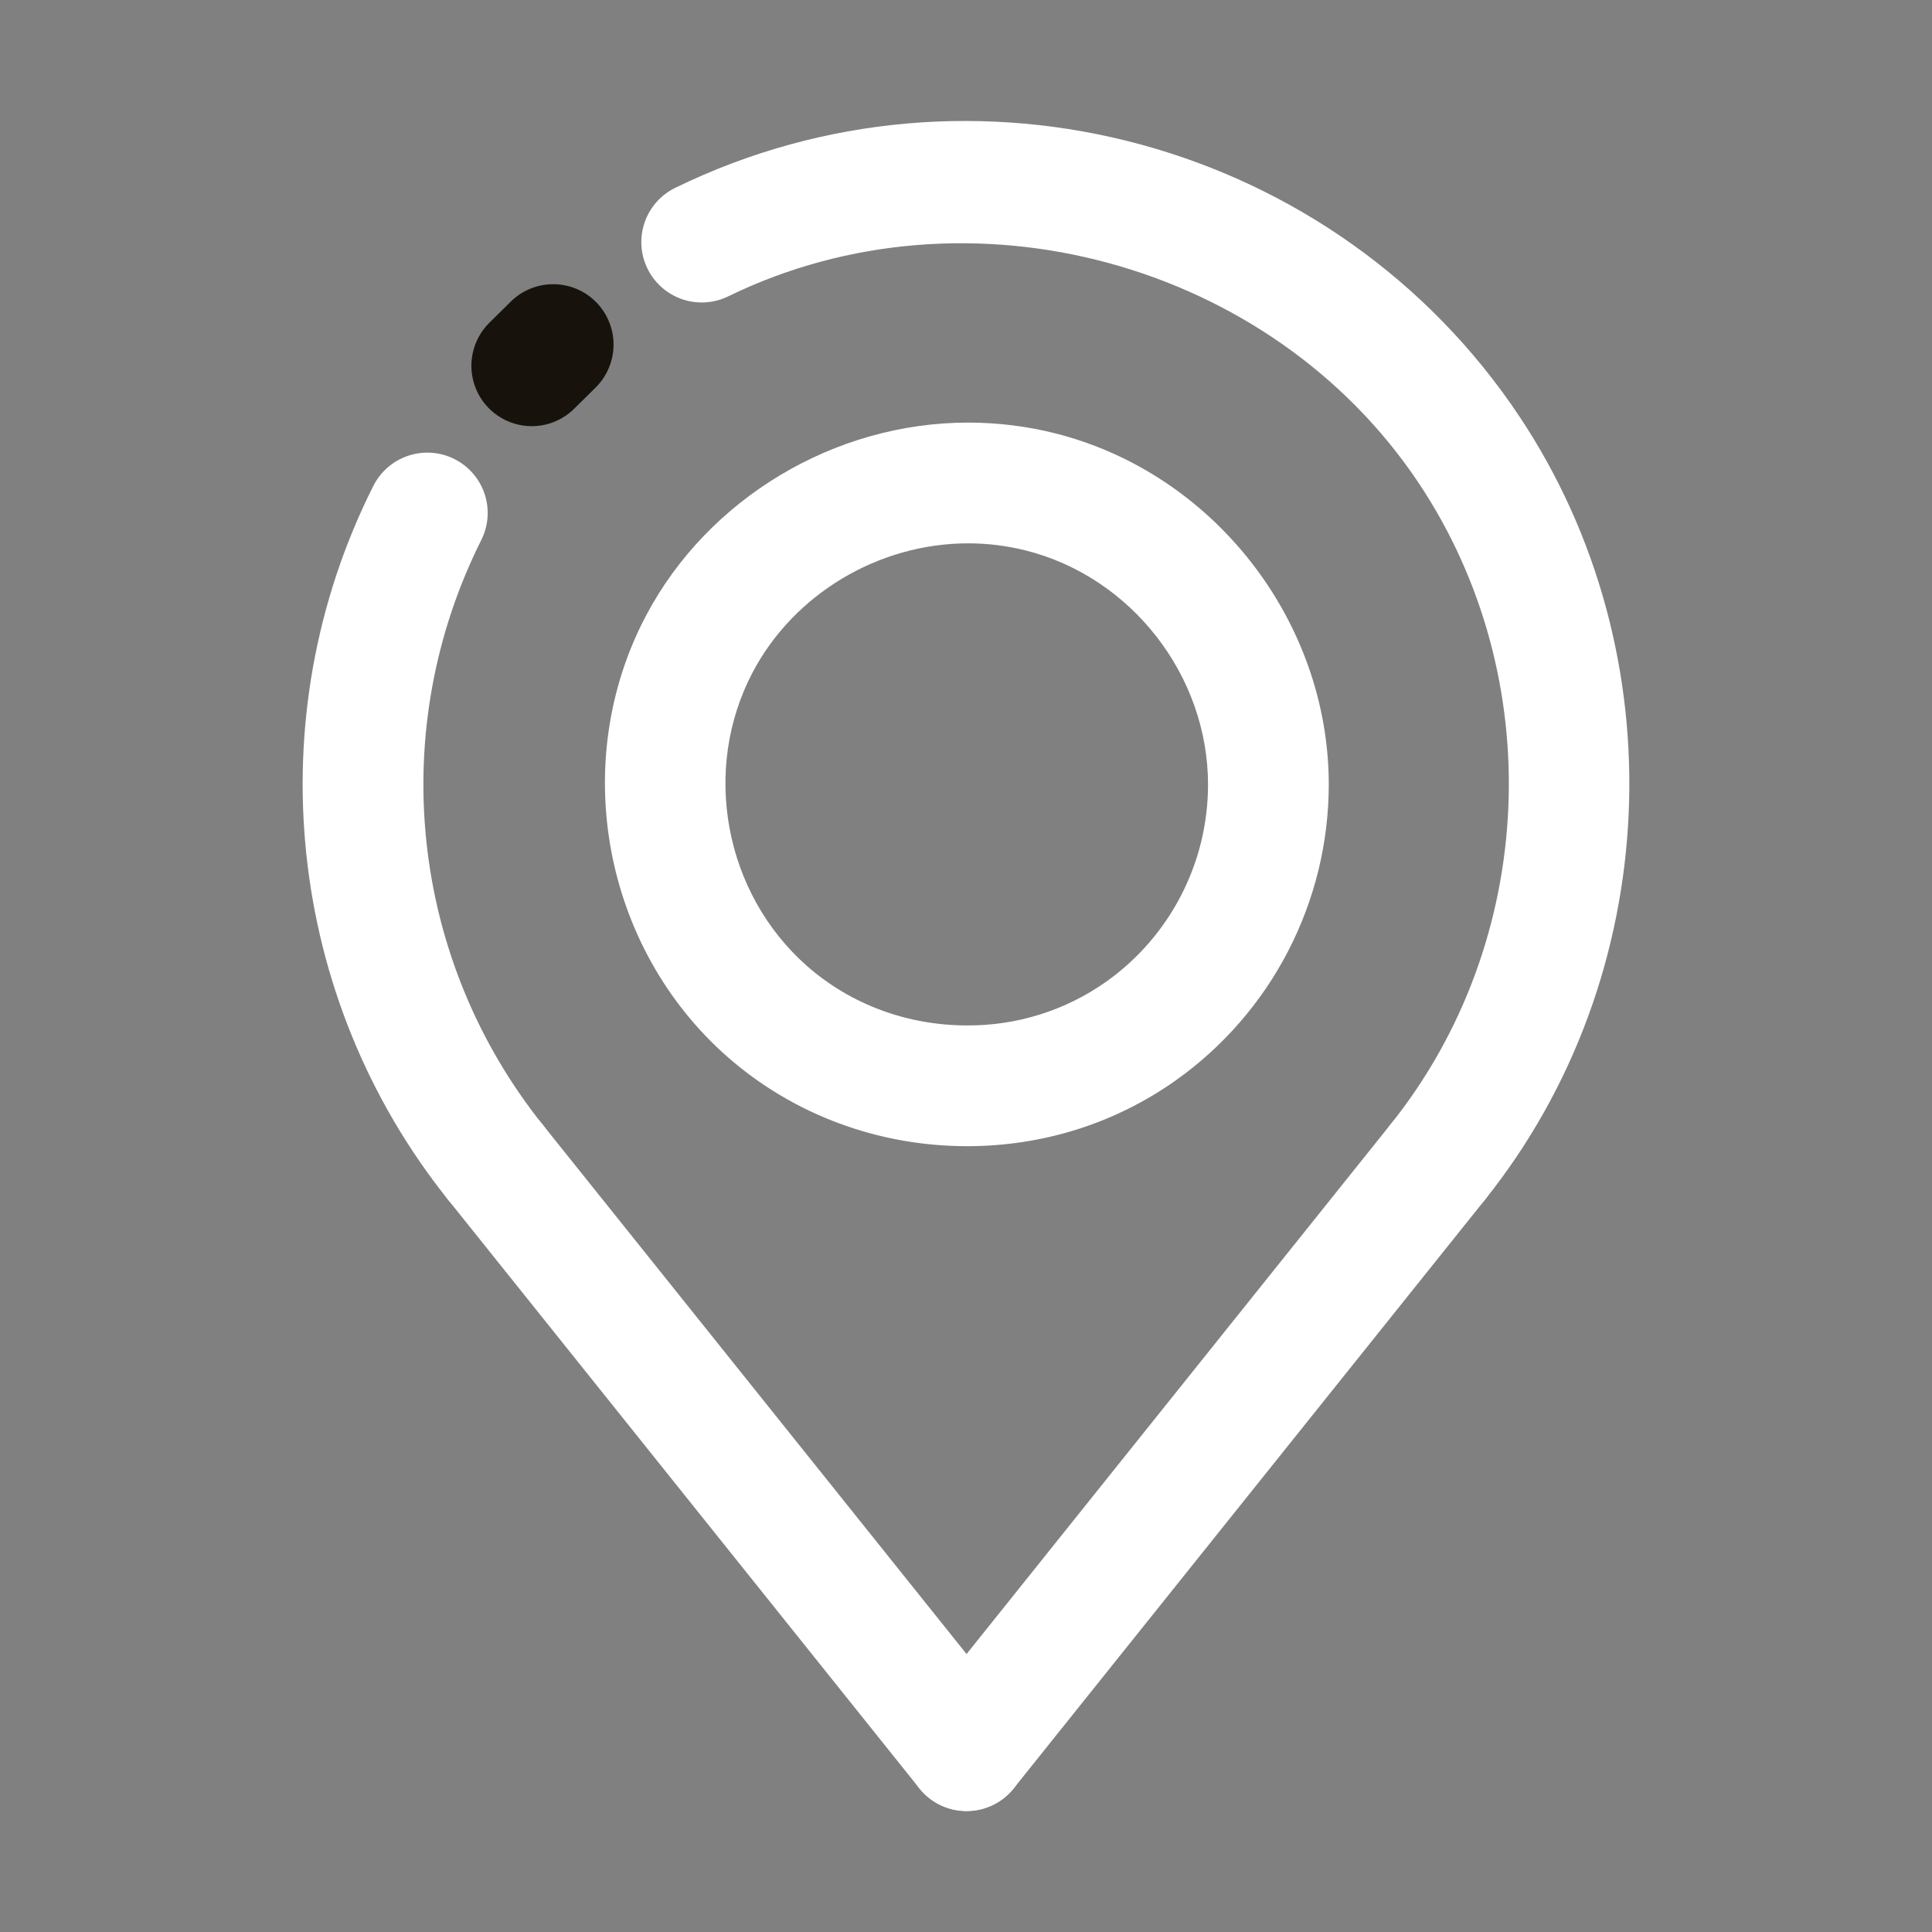
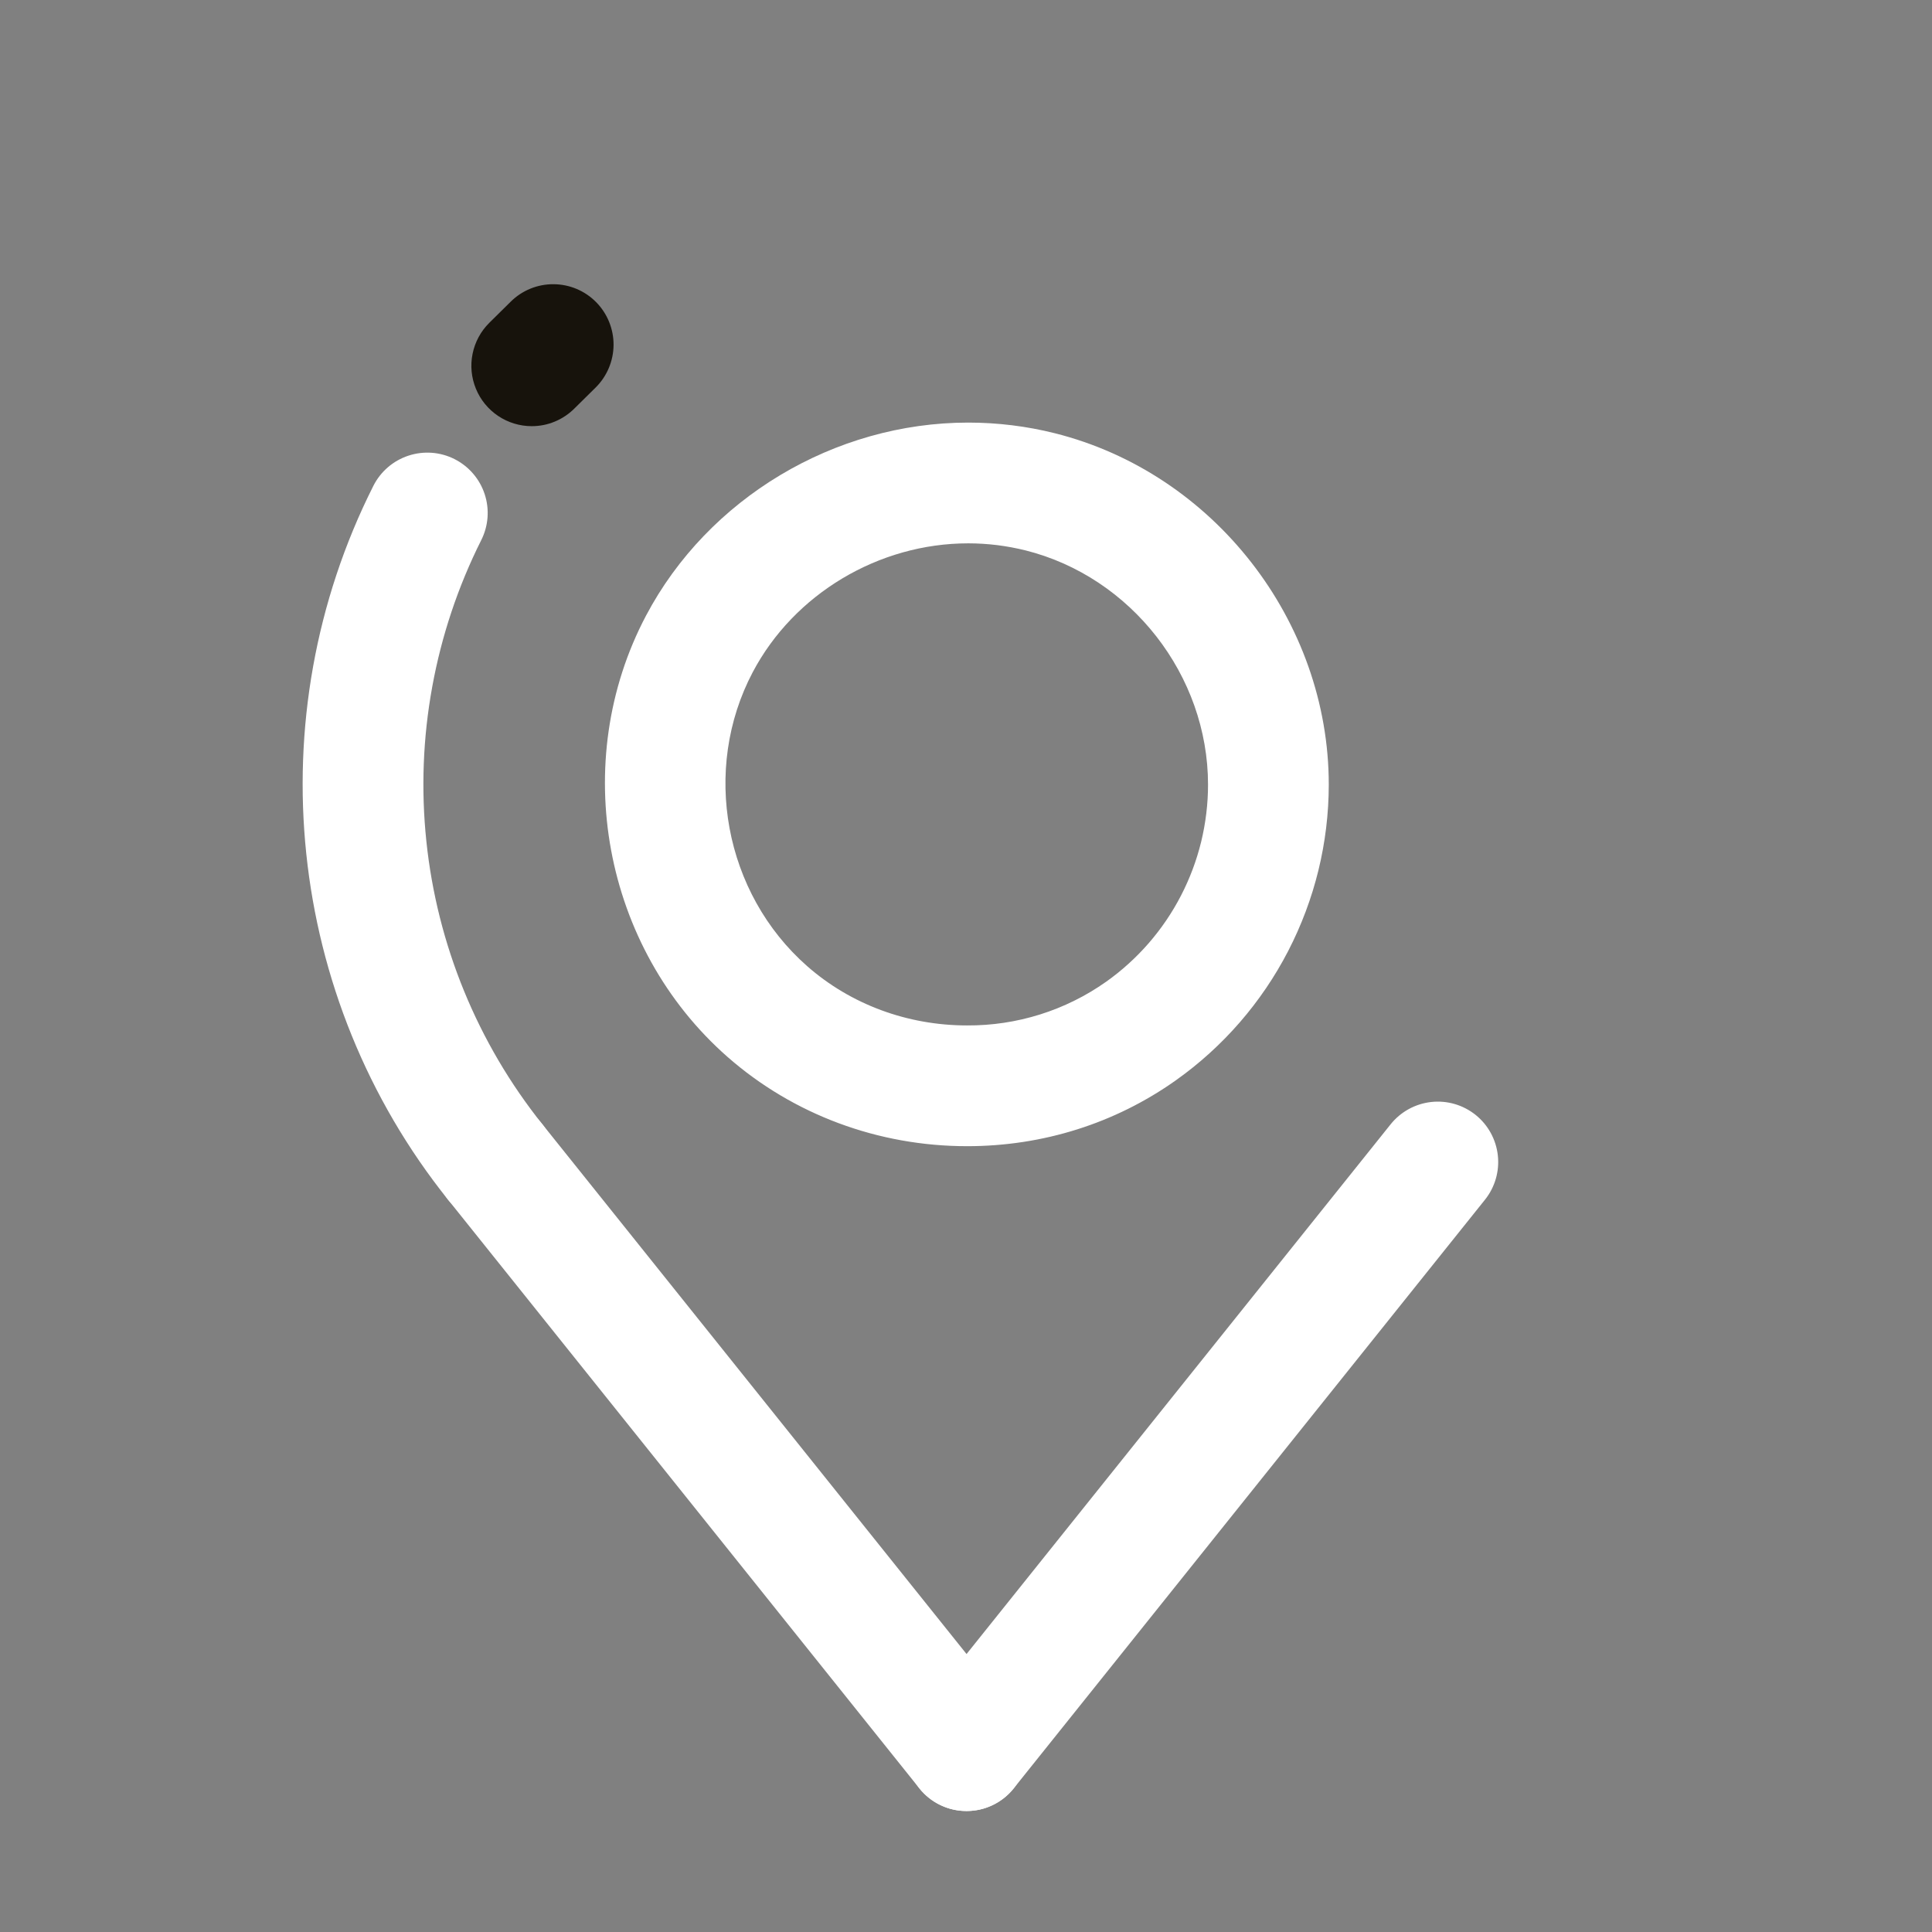
<svg xmlns="http://www.w3.org/2000/svg" version="1.2" viewBox="0 0 512 512" width="512" height="512">
  <rect x="0" y="0" width="512" height="512" fill="#808080" stroke="none" />
  <style> .s0 { fill: #ffffff } .s1 { fill: #17130c } </style>
  <g>
    <path class="s0" d="m131.25 323.94q-1.8 0-3.56-0.39-1.75-0.4-3.38-1.18-1.62-0.78-3.03-1.9-1.41-1.12-2.54-2.53c-42.92-53.6-50.68-127.87-19.79-189.19 1.91-3.79 5.25-6.66 9.28-7.99 4.03-1.33 8.42-1.01 12.21 0.9 3.79 1.91 6.67 5.25 8 9.28 1.33 4.03 1 8.42-0.91 12.21-6.15 12.27-10.52 25.34-12.98 38.84-2.47 13.5-2.99 27.28-1.56 40.93 1.42 13.64 4.79 27.02 9.99 39.71 5.2 12.7 12.19 24.59 20.75 35.31 1.88 2.36 3.06 5.19 3.4 8.19 0.35 2.99-0.16 6.02-1.47 8.74-1.3 2.71-3.35 5.01-5.9 6.61-2.55 1.61-5.5 2.46-8.51 2.46z" />
    <path class="s1" d="m140.91 112.94c-3.17 0-6.27-0.95-8.9-2.71-2.64-1.77-4.69-4.28-5.89-7.21-1.21-2.94-1.52-6.16-0.88-9.27 0.63-3.11 2.17-5.96 4.42-8.19l5.69-5.62c3.02-2.99 7.1-4.65 11.34-4.62 4.25 0.02 8.31 1.73 11.29 4.75 2.98 3.02 4.64 7.1 4.62 11.34-0.03 4.24-1.73 8.3-4.75 11.29l-5.69 5.62q-1.11 1.1-2.42 1.96-1.3 0.87-2.75 1.46-1.44 0.6-2.98 0.9-1.53 0.3-3.1 0.3z" />
-     <path class="s0" d="m381.03 323.94c-3.01 0-5.97-0.85-8.52-2.45-2.55-1.61-4.59-3.9-5.9-6.62-1.3-2.72-1.81-5.75-1.47-8.74 0.34-3 1.52-5.83 3.4-8.19 38.8-48.44 41.85-118.29 7.47-169.87-39.17-58.75-119.55-80.51-183.03-49.53-3.82 1.86-8.21 2.13-12.23 0.75-4.01-1.39-7.31-4.3-9.17-8.12-1.86-3.81-2.13-8.21-0.75-12.22 1.38-4.01 4.3-7.31 8.11-9.17 78.86-38.5 175.02-12.46 223.69 60.53 42.04 63.05 38.3 148.43-9.1 207.63q-1.13 1.4-2.53 2.53-1.41 1.12-3.03 1.9-1.63 0.78-3.38 1.18-1.76 0.4-3.56 0.39z" />
    <path class="s0" d="m256.28 303.75q-0.01 0 0 0c-23.56 0-46.1-8.4-63.47-23.65-33.01-29-42.09-78.18-21.6-116.96 16.42-31.07 49.93-51.15 85.38-51.15 7.76 0 15.5 0.95 22.98 2.83 42.05 10.56 72.57 49.72 72.57 93.12-0.01 7.65-0.93 15.26-2.74 22.69-1.82 7.43-4.51 14.61-8.02 21.4-3.51 6.79-7.82 13.14-12.83 18.91-5.01 5.77-10.69 10.92-16.93 15.35-16.11 11.42-35.24 17.46-55.34 17.46zm0.31-159.76c-23.73 0-46.14 13.39-57.09 34.11-13.65 25.83-7.58 58.62 14.43 77.96 11.52 10.12 26.56 15.69 42.34 15.69h0.01q4.91 0.03 9.77-0.7 4.86-0.73 9.55-2.2 4.69-1.47 9.09-3.65 4.41-2.18 8.42-5.01c4.16-2.95 7.95-6.38 11.3-10.23 3.34-3.85 6.22-8.08 8.56-12.61 2.34-4.53 4.14-9.32 5.35-14.27 1.2-4.96 1.82-10.04 1.82-15.14 0-28.93-20.33-55.04-48.36-62.08q-1.86-0.46-3.74-0.81-1.89-0.35-3.79-0.59-1.91-0.23-3.82-0.35-1.92-0.12-3.84-0.12zm-0.45 335.95c-3.02 0-5.97-0.85-8.52-2.45-2.55-1.61-4.6-3.9-5.9-6.62-1.31-2.72-1.82-5.75-1.48-8.74 0.34-3 1.52-5.83 3.41-8.19l124.89-156c2.66-3.31 6.52-5.43 10.74-5.9 4.21-0.47 8.44 0.76 11.76 3.41 3.31 2.65 5.43 6.51 5.9 10.73 0.47 4.22-0.76 8.45-3.41 11.76l-124.89 156q-1.13 1.41-2.54 2.53-1.41 1.12-3.03 1.9-1.62 0.78-3.38 1.18-1.75 0.39-3.55 0.39z" />
    <path class="s0" d="m256.15 479.94q-1.8 0-3.55-0.39-1.76-0.4-3.38-1.18-1.63-0.78-3.04-1.9-1.41-1.12-2.53-2.53l-124.9-156c-2.65-3.31-3.87-7.54-3.4-11.76 0.46-4.22 2.59-8.08 5.9-10.73 3.31-2.65 7.54-3.88 11.76-3.41 4.22 0.47 8.08 2.59 10.73 5.91l124.9 155.99c1.88 2.36 3.06 5.19 3.41 8.19 0.34 2.99-0.17 6.02-1.48 8.74-1.3 2.72-3.35 5.01-5.9 6.62-2.55 1.6-5.5 2.45-8.52 2.45z" />
  </g>
</svg>